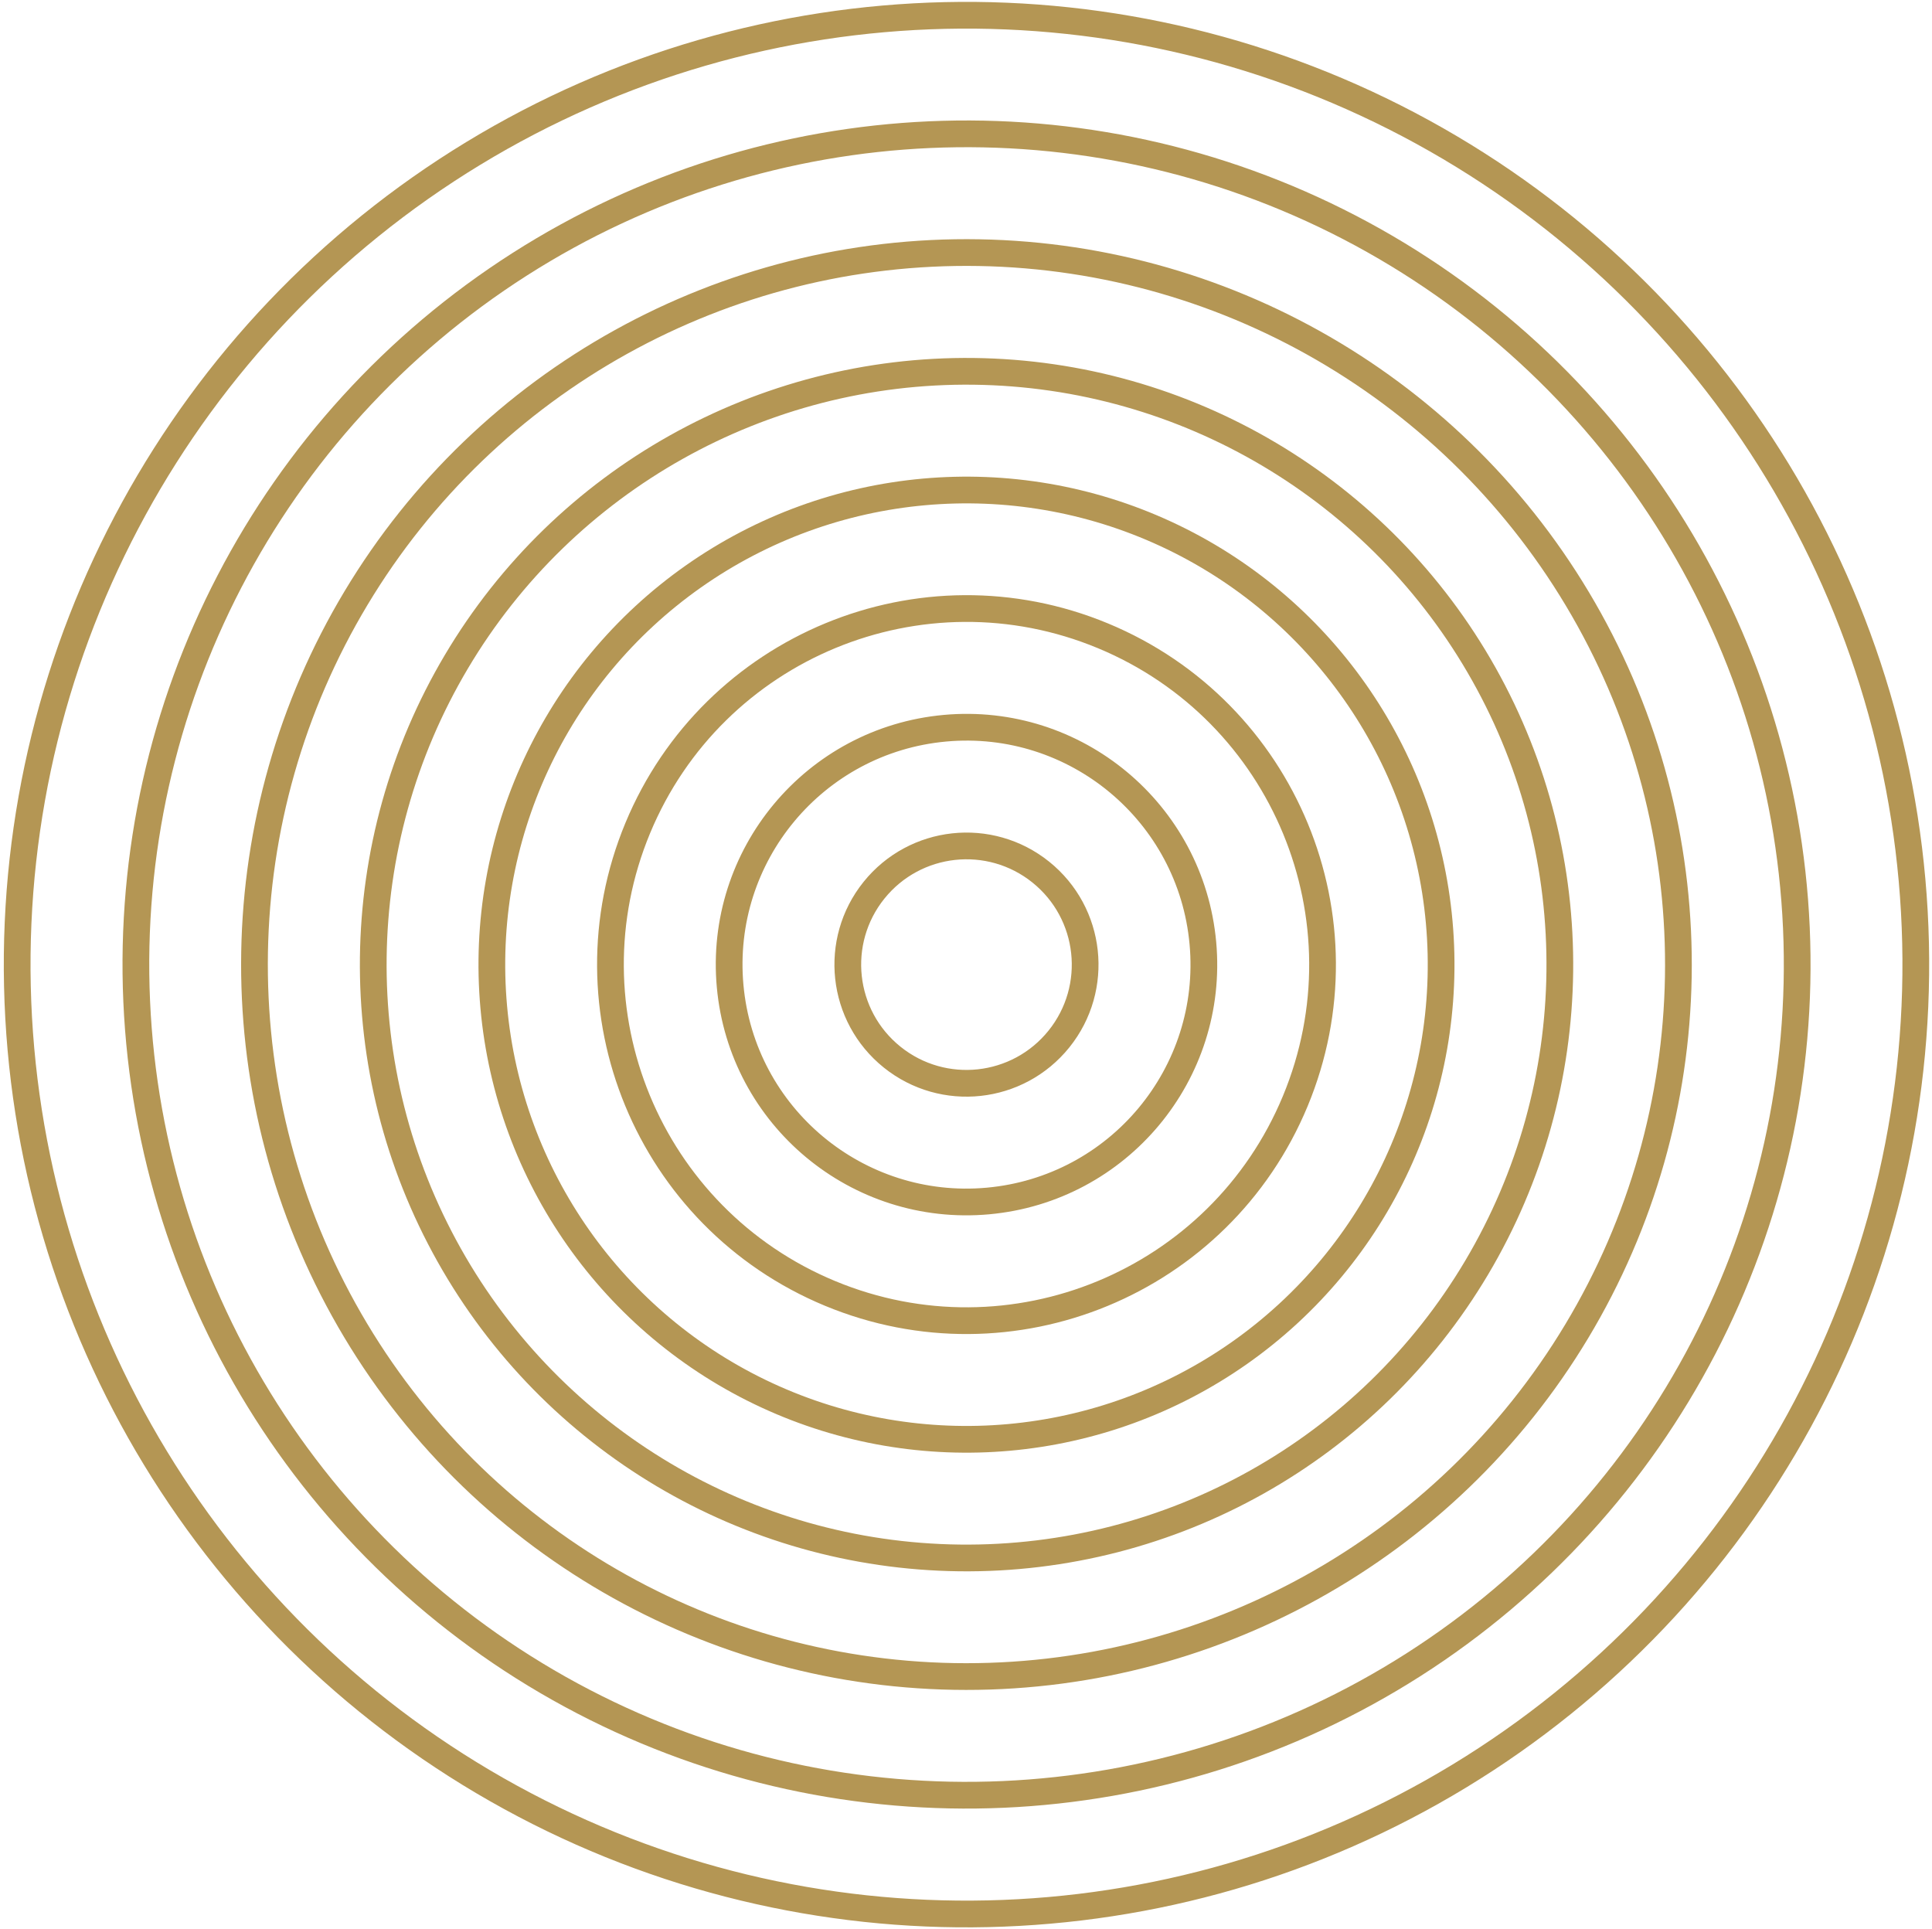
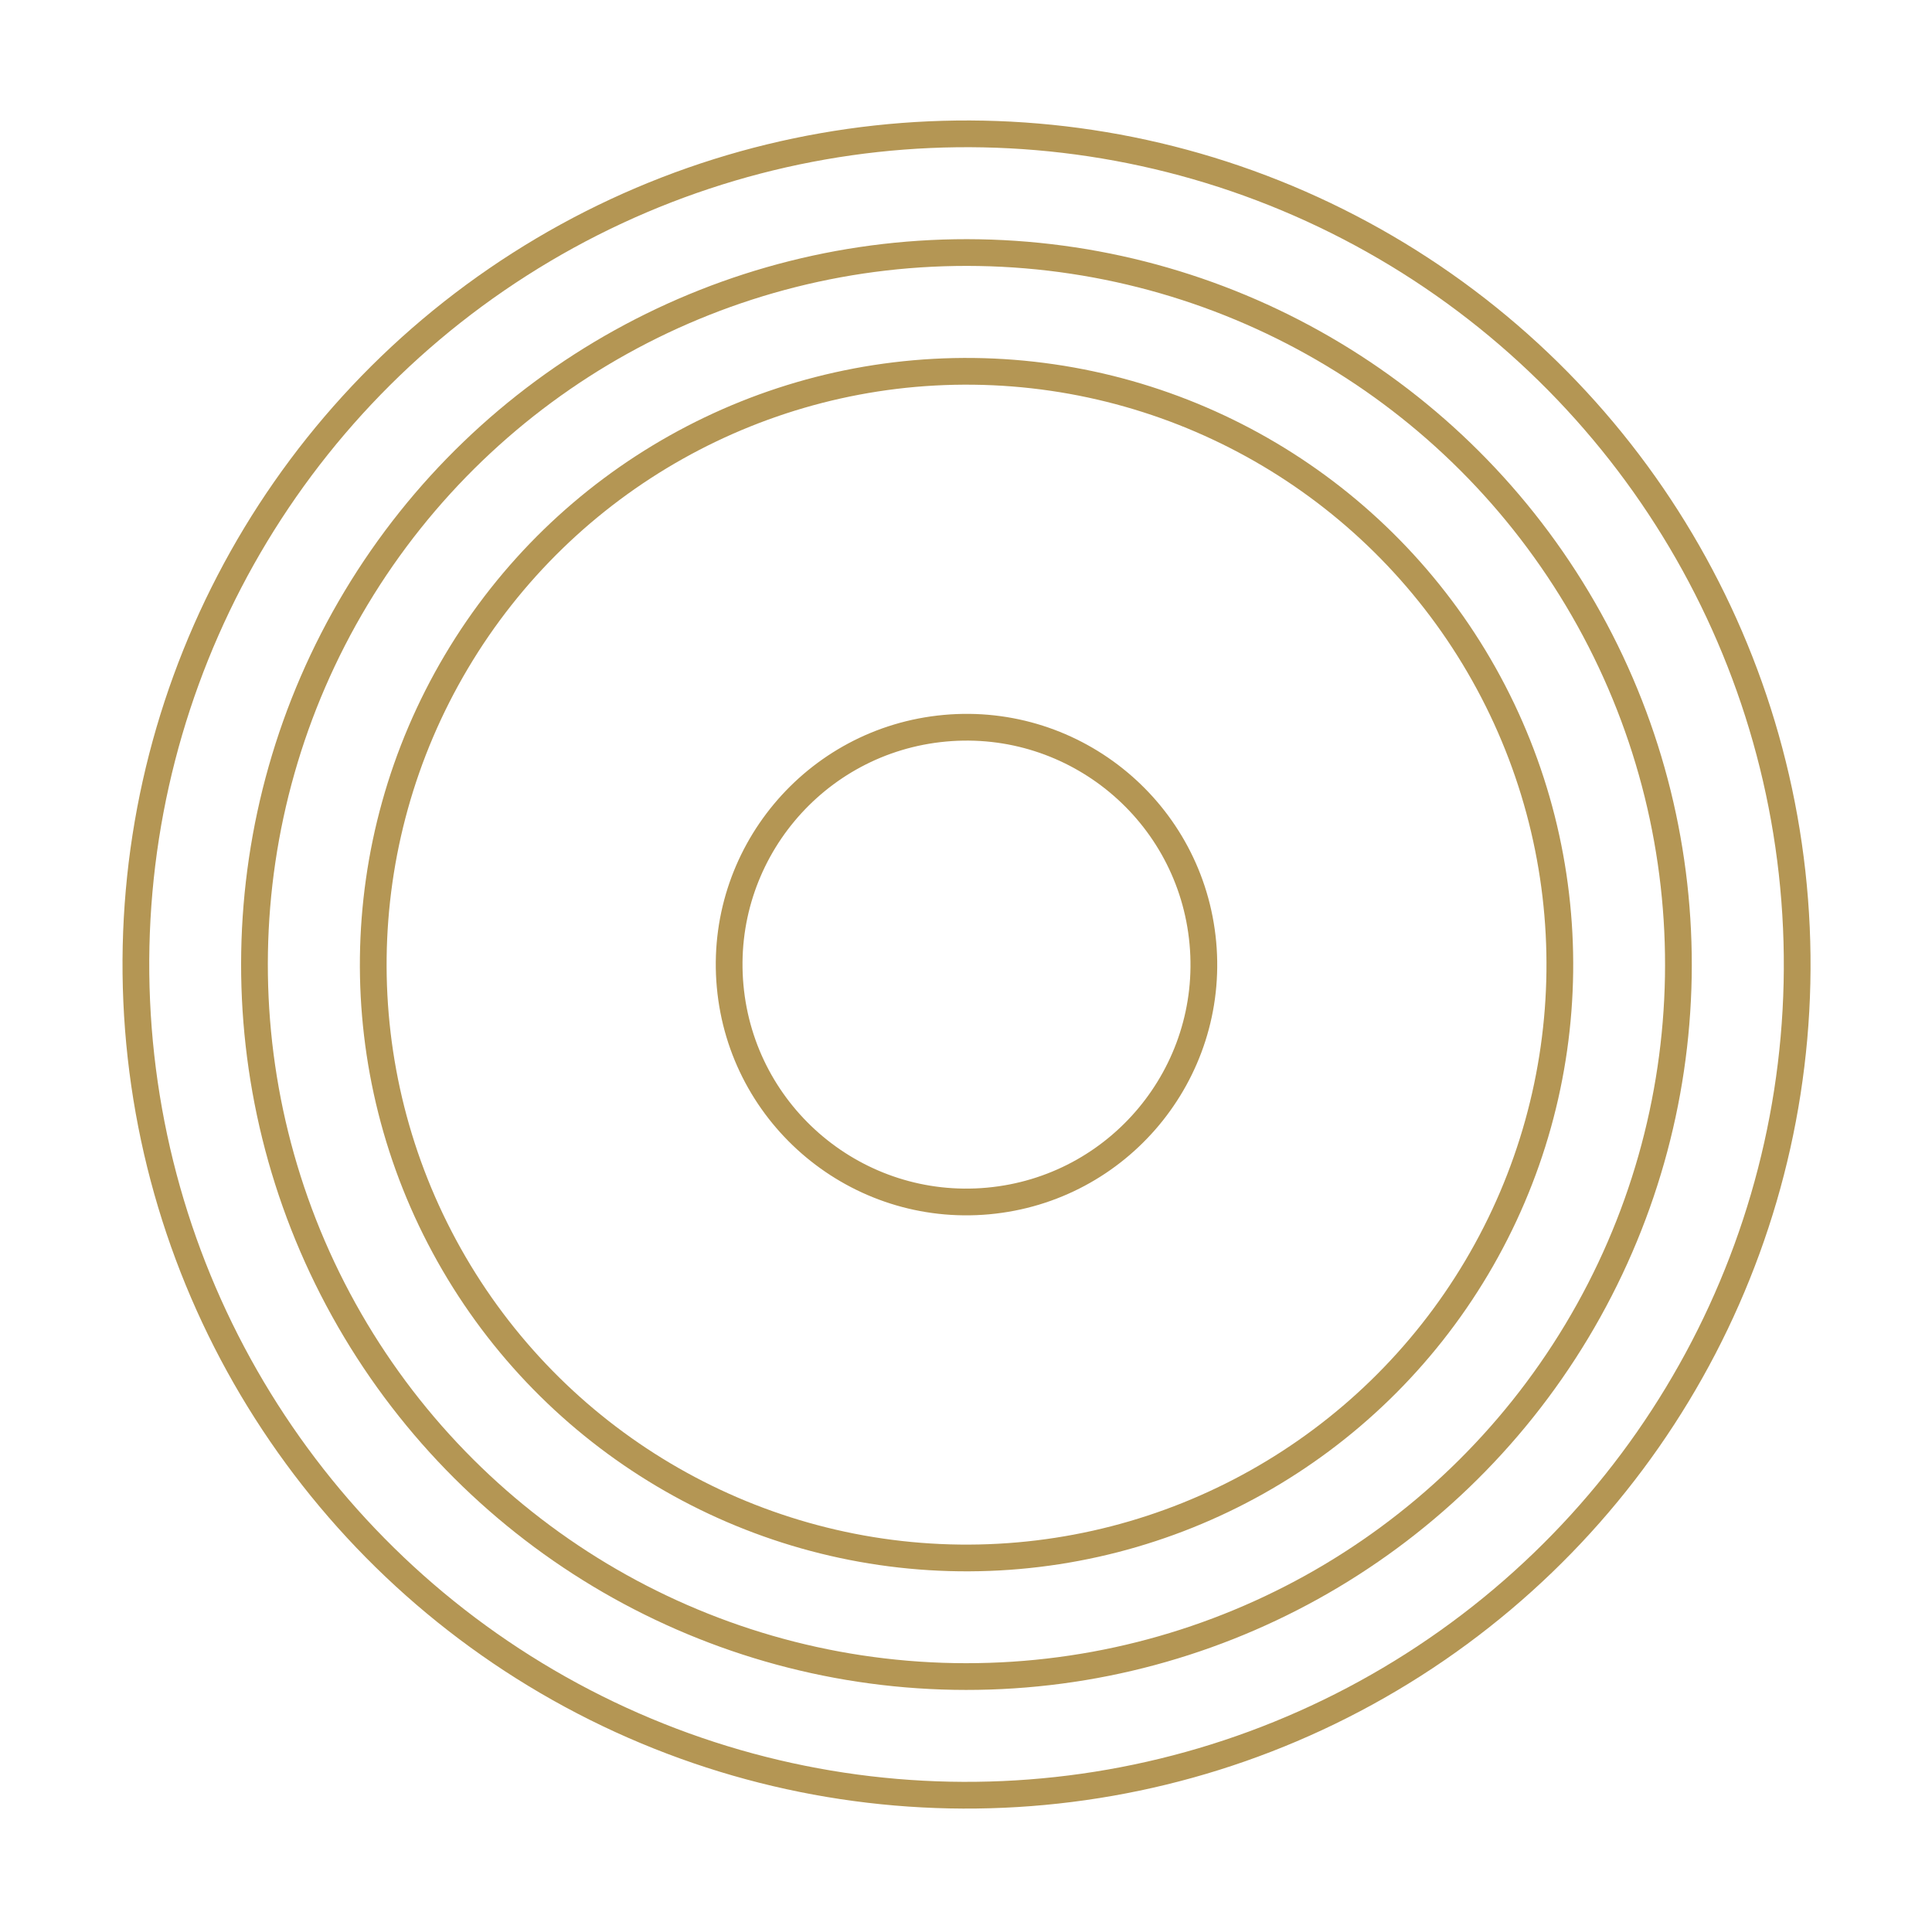
<svg xmlns="http://www.w3.org/2000/svg" id="_レイヤー_1" data-name="レイヤー 1" viewBox="0 0 289.13 288.64">
  <defs>
    <style>
      .cls-1 {
        fill: none;
        stroke: #b49654;
        stroke-linecap: round;
        stroke-linejoin: round;
        stroke-width: 4px;
      }
    </style>
  </defs>
-   <circle class="cls-1" cx="144.64" cy="144.35" r="17.76" transform="translate(-58.49 166.66) rotate(-51.21)" />
  <circle class="cls-1" cx="144.64" cy="144.35" r="35.52" transform="translate(-12.51 13.73) rotate(-5.21)" />
-   <path class="cls-1" d="M124.21,193.55c27.17,11.28,58.35-1.6,69.63-28.77,11.28-27.17-1.6-58.35-28.77-69.63-27.17-11.28-58.35,1.6-69.63,28.77-11.28,27.17,1.6,58.35,28.77,69.63Z" />
-   <circle class="cls-1" cx="144.64" cy="144.35" r="71.03" transform="translate(-12.33 13.52) rotate(-5.13)" />
  <circle class="cls-1" cx="144.64" cy="144.35" r="88.79" transform="translate(-1.46 287.22) rotate(-89.3)" />
  <circle class="cls-1" cx="144.64" cy="144.35" r="106.55" transform="translate(-2.22 286.44) rotate(-89)" />
  <circle class="cls-1" cx="144.64" cy="144.35" r="124.31" transform="translate(-6.25 6.54) rotate(-2.54)" />
-   <circle class="cls-1" cx="144.64" cy="144.35" r="142.07" transform="translate(-3.24 3.32) rotate(-1.3)" />
</svg>